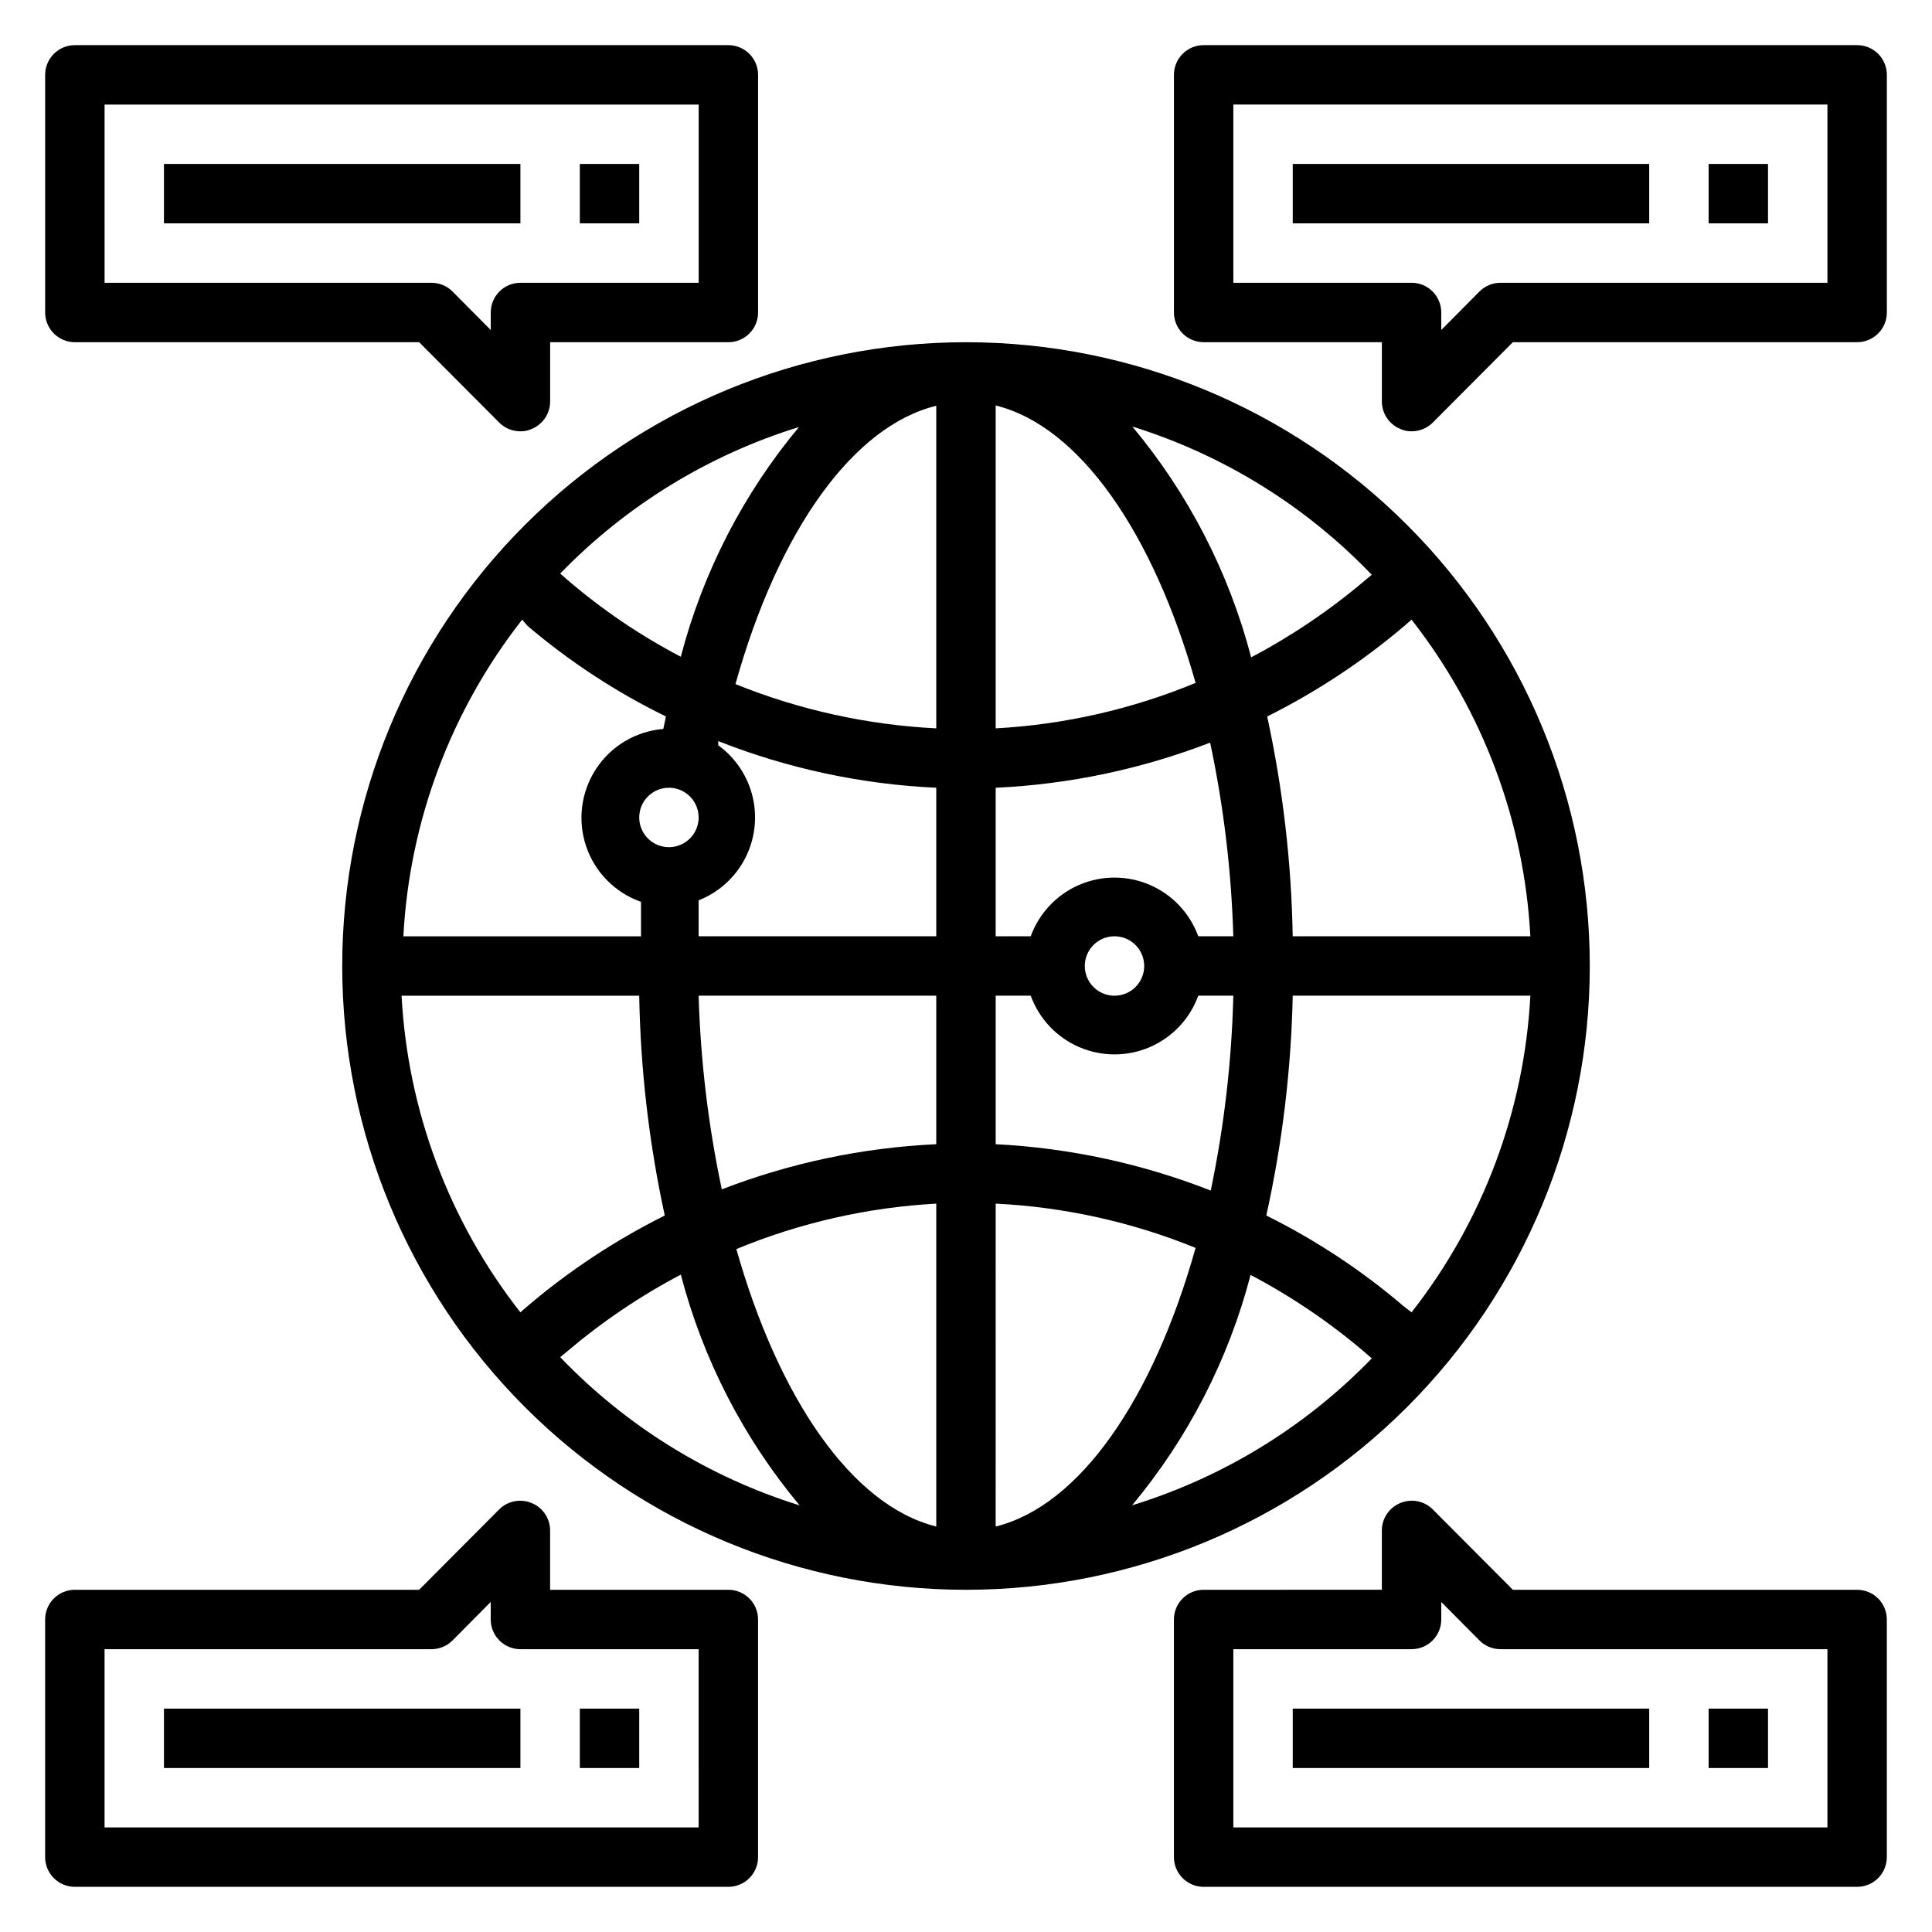
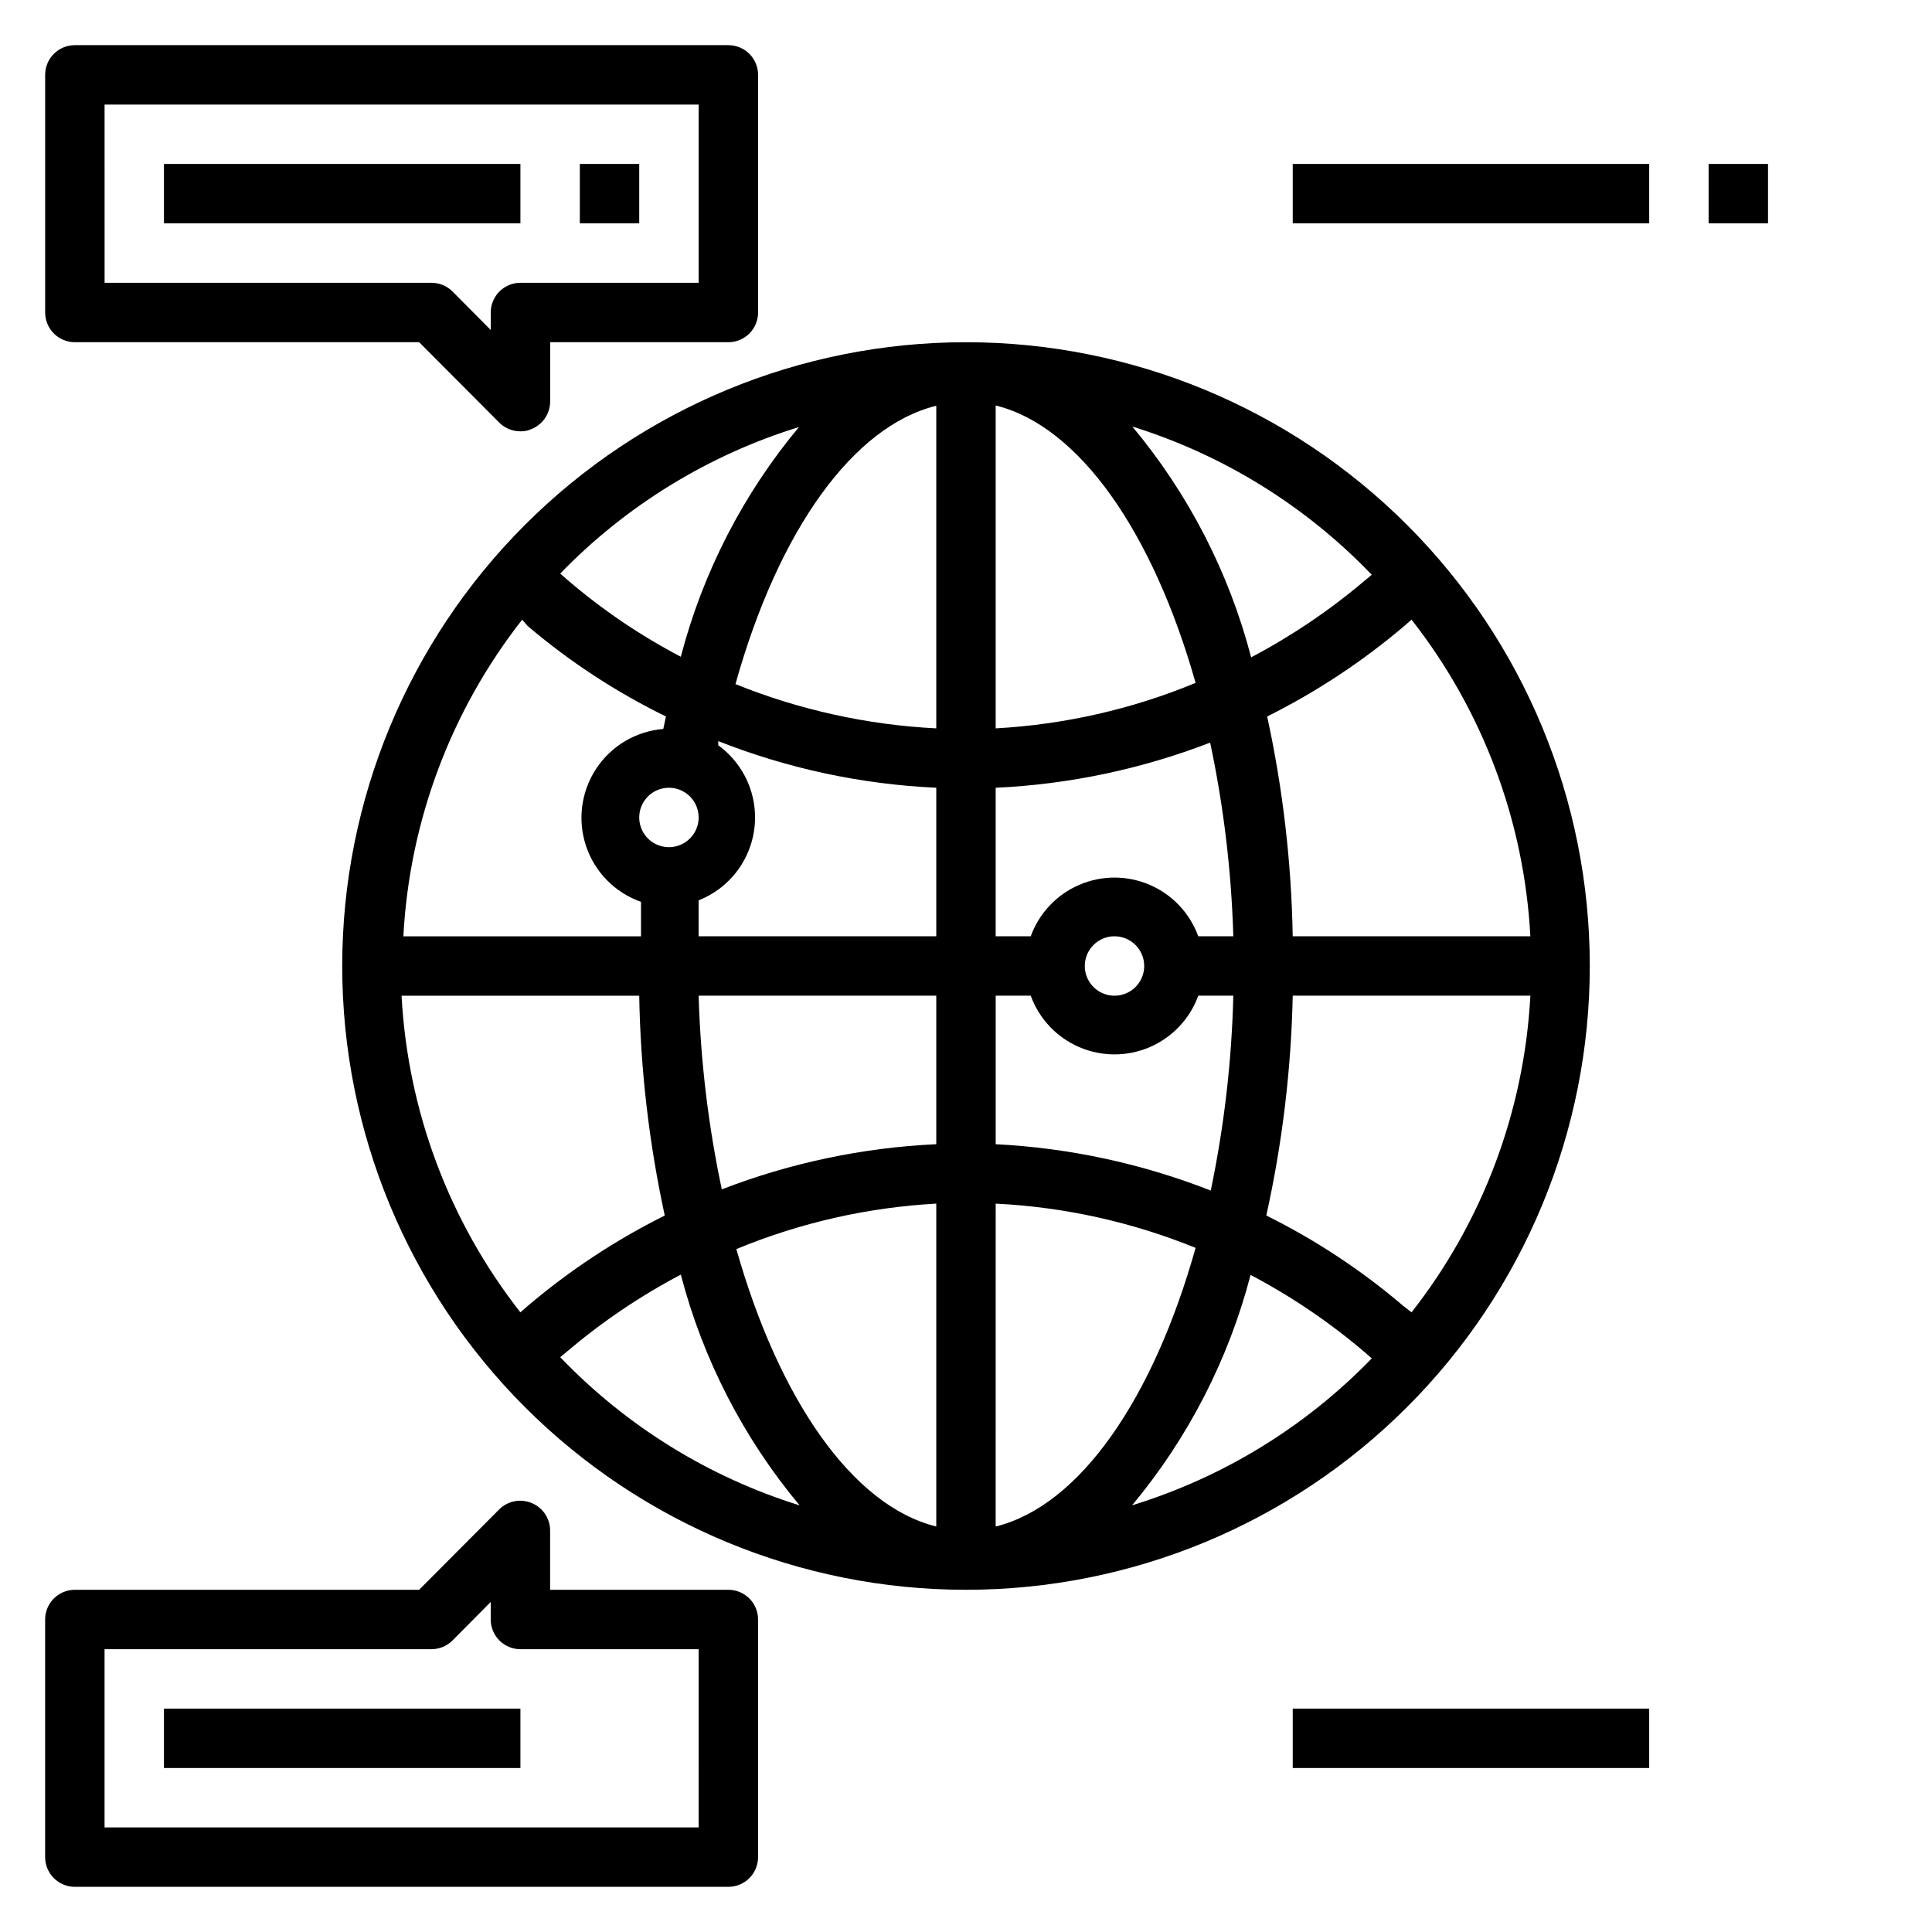
<svg xmlns="http://www.w3.org/2000/svg" fill="#000000" width="800px" height="800px" version="1.1" viewBox="144 144 512 512">
  <g>
    <path d="m565.31 400c0-43.844-17.418-85.895-48.422-116.89-31-31.004-73.047-48.418-116.89-48.418s-85.895 17.414-116.89 48.418c-31.004 31-48.418 73.051-48.418 116.89s17.414 85.891 48.418 116.89c31 31.004 73.051 48.422 116.89 48.422s85.891-17.418 116.89-48.422c31.004-31 48.422-73.047 48.422-116.89zm-49.359 90.133c-11.09-9.469-23.305-17.531-36.367-24.008 4.242-19.141 6.59-38.652 7.004-58.254h62.977c-1.621 30.543-12.617 59.844-31.488 83.914zm-234.04 1.652c-18.871-24.07-29.867-53.371-31.488-83.914h62.977c0.34 19.594 2.606 39.105 6.769 58.254-13.047 6.508-25.258 14.57-36.367 24.008zm1.891-181.92c11.176 9.504 23.5 17.57 36.684 24.012l-0.707 3.305h-0.004c-7.242 0.594-13.805 4.488-17.797 10.559-3.992 6.074-4.969 13.645-2.648 20.527 2.324 6.887 7.688 12.32 14.543 14.73v9.133h-62.977v-0.004c1.621-30.543 12.617-59.844 31.488-83.914zm234.27-1.652c18.871 24.07 29.867 53.371 31.488 83.914h-62.977c-0.34-19.59-2.606-39.102-6.769-58.25 13.047-6.512 25.258-14.574 36.371-24.012zm-47.23 83.914h-9.289c-2.223-6.113-6.867-11.043-12.84-13.625-5.973-2.578-12.746-2.578-18.719 0-5.977 2.582-10.621 7.512-12.84 13.625h-9.289v-39.359c19.465-0.902 38.656-4.945 56.836-11.965 3.582 16.891 5.637 34.066 6.141 51.324zm-23.617 7.871v0.004c0 3.184-1.918 6.055-4.859 7.269-2.941 1.219-6.328 0.547-8.578-1.703-2.254-2.254-2.926-5.641-1.707-8.582s4.09-4.859 7.273-4.859c2.086 0 4.09 0.832 5.566 2.309 1.477 1.477 2.305 3.477 2.305 5.566zm-39.359-62.977v-85.566c22.355 5.512 41.801 34.008 52.98 73.523h-0.004c-16.855 6.973-34.766 11.043-52.977 12.047zm-15.746-85.488v85.492c-18.266-0.918-36.254-4.883-53.215-11.73 11.414-40.855 31.254-68.406 53.215-73.762zm0 101.23v39.359h-62.977v-9.523c5.277-2.082 9.629-5.992 12.262-11.016 2.629-5.027 3.363-10.832 2.066-16.355-1.297-5.519-4.539-10.391-9.129-13.723v-1.102c18.445 7.277 37.969 11.453 57.777 12.359zm-70.848 0c3.184 0 6.055 1.918 7.273 4.859s0.547 6.328-1.707 8.578c-2.25 2.254-5.637 2.926-8.578 1.707s-4.859-4.086-4.859-7.273c0-4.348 3.523-7.871 7.871-7.871zm7.871 55.105h62.977v39.359c-19.465 0.902-38.656 4.945-56.836 11.965-3.582-16.887-5.637-34.066-6.141-51.324zm62.977 55.105v85.566c-22.355-5.512-41.801-34.008-52.98-73.523h0.004c16.855-6.969 34.766-11.043 52.977-12.043zm15.742 85.254 0.004-85.254c18.191 0.898 36.105 4.867 52.977 11.727-11.176 39.832-30.621 68.328-52.977 73.84zm0.004-101v-39.359h9.289c2.219 6.117 6.863 11.047 12.84 13.625 5.973 2.578 12.746 2.578 18.719 0s10.617-7.508 12.84-13.625h9.289c-0.43 17.359-2.434 34.641-5.984 51.641-18.211-7.144-37.457-11.293-56.992-12.281zm99.66-150.91-1.891 1.574c-9.254 7.844-19.34 14.652-30.07 20.309-5.859-22.461-16.613-43.348-31.488-61.164 24.129 7.523 45.957 21.035 63.449 39.281zm-151.61-39.359h-0.004c-14.883 17.781-25.637 38.645-31.488 61.086-10.762-5.633-20.852-12.473-30.07-20.387l-1.891-1.652v-0.004c17.539-18.102 39.363-31.477 63.449-38.887zm-63.453 246.71 1.891-1.574c9.254-7.844 19.34-14.652 30.07-20.309 5.859 22.461 16.613 43.348 31.488 61.164-24.129-7.519-45.957-21.035-63.449-39.281zm151.46 39.359h0.004c14.875-17.816 25.629-38.703 31.488-61.164 10.797 5.691 20.934 12.555 30.227 20.469l1.891 1.652c-17.57 18.152-39.453 31.559-63.605 38.965z" />
    <path d="m163.84 234.69h91.238l21.254 21.332c1.488 1.473 3.496 2.293 5.59 2.281 1.031 0.027 2.059-0.188 2.992-0.629 2.938-1.207 4.863-4.062 4.879-7.242v-15.742h47.234c2.086 0 4.09-0.832 5.566-2.309 1.477-1.477 2.305-3.477 2.305-5.566v-62.977c0-2.086-0.828-4.09-2.305-5.566-1.477-1.473-3.481-2.305-5.566-2.305h-173.19c-4.348 0-7.871 3.523-7.871 7.871v62.977c0 2.09 0.832 4.09 2.305 5.566 1.477 1.477 3.481 2.309 5.566 2.309zm7.875-62.977h157.44v47.23h-47.23c-4.348 0-7.871 3.523-7.871 7.871v4.644l-10.156-10.234v0.004c-1.484-1.477-3.496-2.297-5.59-2.285h-86.59z" />
    <path d="m187.45 187.45h94.465v15.742h-94.465z" />
    <path d="m297.66 187.45h15.742v15.742h-15.742z" />
-     <path d="m636.16 565.31h-91.238l-21.254-21.332v-0.004c-2.262-2.231-5.648-2.883-8.582-1.652-2.938 1.207-4.863 4.066-4.879 7.242v15.742l-47.23 0.004c-4.348 0-7.875 3.523-7.875 7.871v62.977c0 2.086 0.832 4.09 2.309 5.566 1.473 1.477 3.477 2.305 5.566 2.305h173.18c2.086 0 4.09-0.828 5.566-2.305 1.477-1.477 2.305-3.481 2.305-5.566v-62.977c0-2.09-0.828-4.09-2.305-5.566-1.477-1.477-3.481-2.305-5.566-2.305zm-7.871 62.977h-157.44v-47.234h47.23c2.09 0 4.09-0.828 5.566-2.305 1.477-1.477 2.305-3.481 2.305-5.566v-4.644l10.156 10.234c1.484 1.473 3.496 2.293 5.59 2.281h86.594z" />
    <path d="m486.59 596.8h94.465v15.742h-94.465z" />
-     <path d="m596.8 596.8h15.742v15.742h-15.742z" />
    <path d="m337.02 565.31h-47.234v-15.746c-0.016-3.176-1.941-6.035-4.879-7.242-2.934-1.23-6.316-0.578-8.582 1.652l-21.254 21.336h-91.238c-4.348 0-7.871 3.523-7.871 7.871v62.977c0 2.086 0.832 4.09 2.305 5.566 1.477 1.477 3.481 2.305 5.566 2.305h173.19c2.086 0 4.09-0.828 5.566-2.305 1.477-1.477 2.305-3.481 2.305-5.566v-62.977c0-2.09-0.828-4.09-2.305-5.566-1.477-1.477-3.481-2.305-5.566-2.305zm-7.871 62.977h-157.44v-47.234h86.59c2.094 0.012 4.106-0.809 5.59-2.281l10.156-10.234v4.644c0 2.086 0.828 4.09 2.305 5.566 1.477 1.477 3.481 2.305 5.566 2.305h47.23z" />
    <path d="m187.45 596.8h94.465v15.742h-94.465z" />
-     <path d="m297.66 596.8h15.742v15.742h-15.742z" />
-     <path d="m636.16 155.96h-173.18c-4.348 0-7.875 3.523-7.875 7.871v62.977c0 2.09 0.832 4.09 2.309 5.566 1.473 1.477 3.477 2.309 5.566 2.309h47.23v15.742c0.016 3.18 1.941 6.035 4.879 7.242 0.938 0.441 1.961 0.656 2.992 0.629 2.094 0.012 4.106-0.809 5.59-2.281l21.254-21.332h91.238c2.086 0 4.09-0.832 5.566-2.309 1.477-1.477 2.305-3.477 2.305-5.566v-62.977c0-2.086-0.828-4.09-2.305-5.566-1.477-1.473-3.481-2.305-5.566-2.305zm-7.871 62.977h-86.594c-2.094-0.012-4.106 0.809-5.59 2.285l-10.156 10.23v-4.644c0-2.086-0.828-4.09-2.305-5.566-1.477-1.477-3.477-2.305-5.566-2.305h-47.23v-47.23h157.44z" />
    <path d="m486.59 187.45h94.465v15.742h-94.465z" />
    <path d="m596.8 187.45h15.742v15.742h-15.742z" />
  </g>
</svg>